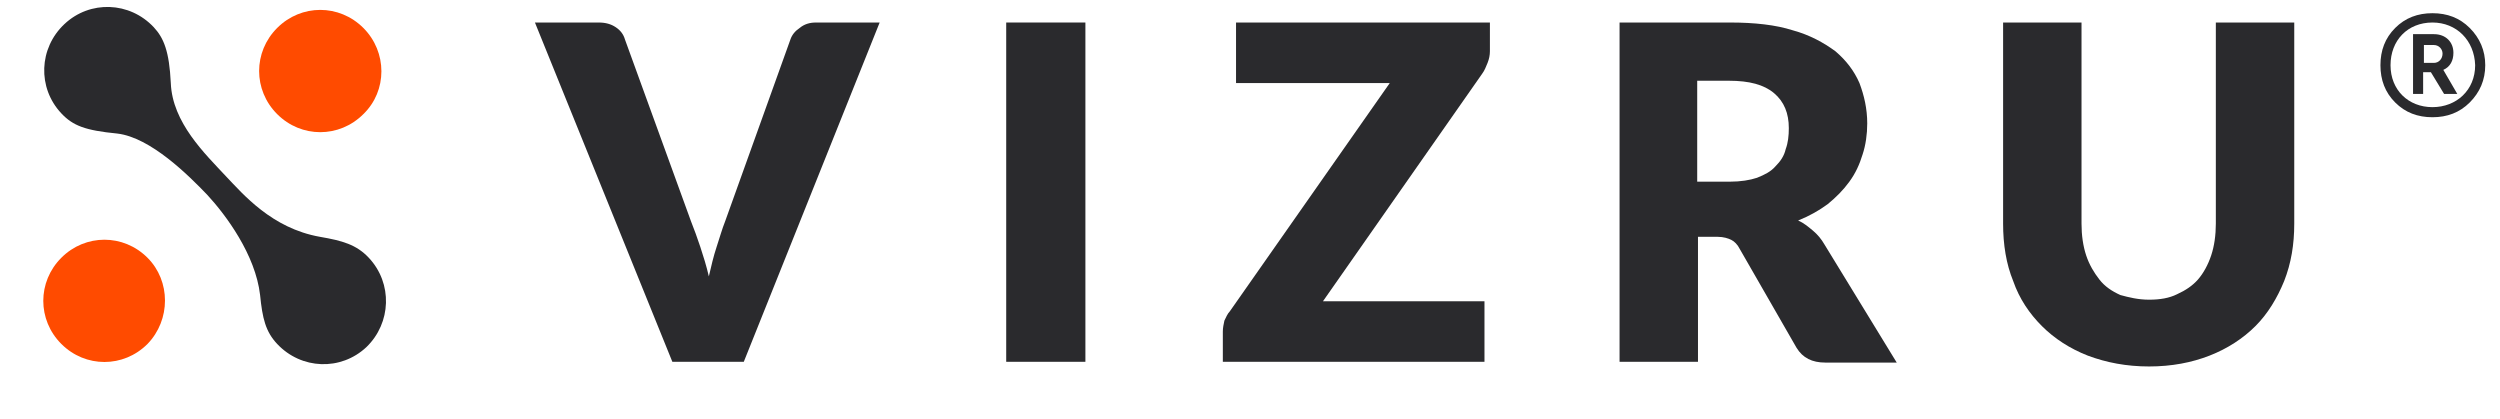
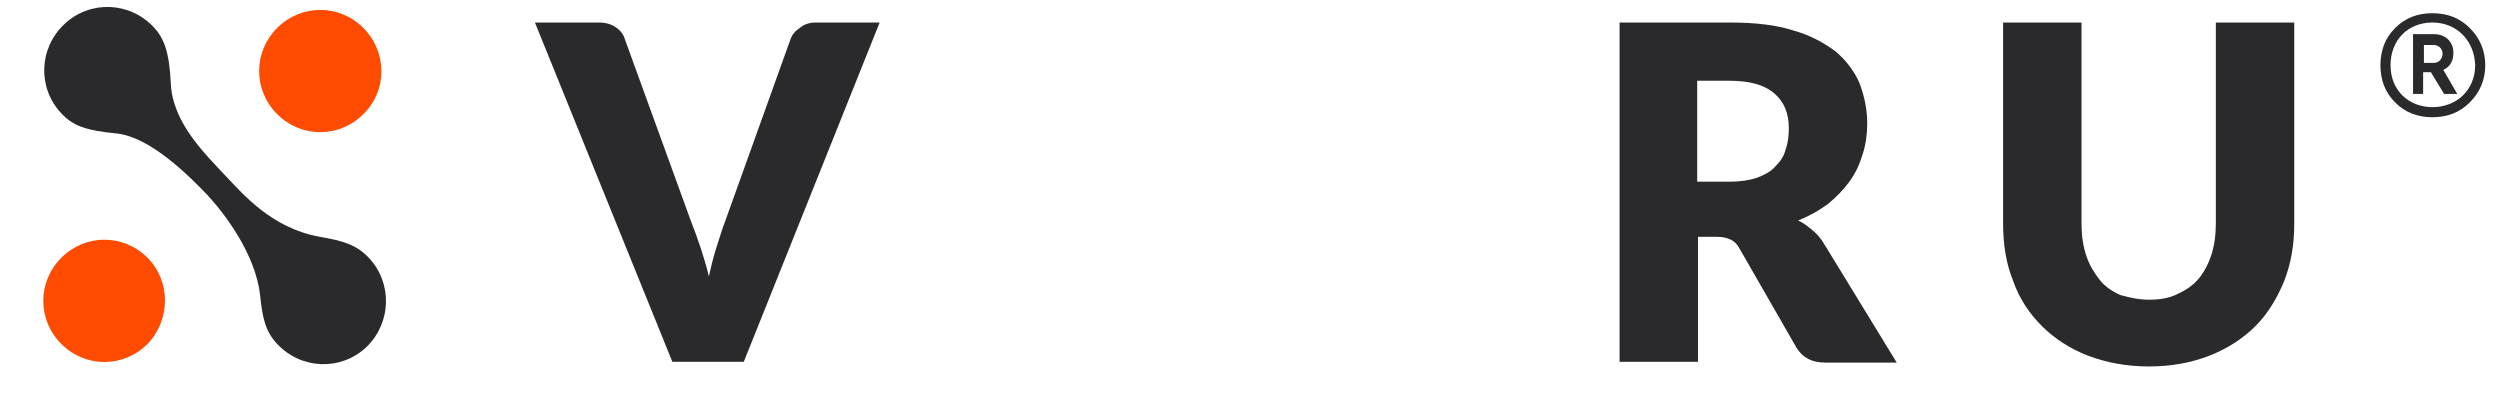
<svg xmlns="http://www.w3.org/2000/svg" version="1.1" id="Layer_1" x="0px" y="0px" viewBox="-547 329.5 322 54" style="enable-background:new -547 329.5 322 54;" xml:space="preserve">
  <style type="text/css">
	.st0{fill:#2A2A2D;}
	.st1{fill:#FF4B00;}
</style>
  <g>
    <g>
      <path class="st0" d="M-499.5,362.7c-1.6-1.7-3.4-2.2-6.3-2.7c-6.2-1.1-9.9-5.5-12.1-7.8c-2.7-2.9-6.9-6.9-7.1-12    c-0.2-4.1-0.9-5.8-2.2-7.2c-3.1-3.3-8.2-3.5-11.5-0.4s-3.5,8.2-0.4,11.5c1.5,1.6,3.1,2.2,7.2,2.6c4.3,0.5,9.2,5.4,11.6,7.9    c2.4,2.6,6.2,7.7,6.8,12.9c0.3,3,0.7,4.7,2.2,6.3c3.1,3.3,8.2,3.5,11.5,0.4C-496.6,371.1-496.4,366-499.5,362.7" />
    </g>
  </g>
  <g>
    <path class="st1" d="M-500.2,333.1c-3.1-3.1-8-3.1-11.1,0s-3.1,8,0,11.1s8,3.1,11.1,0C-497.1,341.2-497.1,336.2-500.2,333.1" />
  </g>
  <g>
    <g>
      <path class="st1" d="M-528,362.7c-3.1-3.1-8-3.1-11.1,0c-3.1,3.1-3.1,8,0,11.1c3.1,3.1,8,3.1,11.1,0    C-525,370.7-525,365.7-528,362.7" />
    </g>
  </g>
  <g>
    <path class="st0" d="M-478.1,332.4h8.2c0.9,0,1.6,0.2,2.2,0.6s1,0.9,1.2,1.6l8.5,23.4c0.4,1,0.8,2.1,1.2,3.3   c0.4,1.2,0.8,2.5,1.1,3.8c0.3-1.3,0.6-2.6,1-3.8c0.4-1.2,0.7-2.3,1.1-3.3l8.4-23.4c0.2-0.6,0.6-1.1,1.2-1.5   c0.6-0.5,1.3-0.7,2.1-0.7h8.2l-17.5,43.7h-9.2L-478.1,332.4z" />
  </g>
  <g>
-     <rect x="-417.4" y="332.4" class="st0" width="10.2" height="43.7" />
-   </g>
+     </g>
  <g>
-     <path class="st0" d="M-355.1,332.4v3.7c0,0.5-0.1,1-0.3,1.5c-0.2,0.5-0.4,1-0.7,1.4l-20.5,29.3h20.8v7.8h-33.7v-3.9   c0-0.5,0.1-0.9,0.2-1.4c0.2-0.4,0.4-0.9,0.7-1.2l20.6-29.4h-19.8v-7.8H-355.1z" />
-   </g>
+     </g>
  <g>
    <path class="st0" d="M-328.3,359.9v16.2h-10.1v-43.7h14.2c3.2,0,5.9,0.3,8.1,1c2.2,0.6,4,1.6,5.5,2.7c1.4,1.2,2.4,2.5,3.1,4.1   c0.6,1.6,1,3.3,1,5.2c0,1.4-0.2,2.8-0.6,4c-0.4,1.3-0.9,2.4-1.7,3.5s-1.7,2-2.8,2.9c-1.1,0.8-2.3,1.5-3.8,2.1   c0.7,0.3,1.3,0.8,1.9,1.3s1.1,1.1,1.5,1.8l9.3,15.2h-9.2c-1.7,0-2.9-0.6-3.7-1.9l-7.3-12.7c-0.3-0.6-0.7-1-1.1-1.2s-1-0.4-1.8-0.4   h-2.5V359.9z M-328.3,352.9h4.1c1.4,0,2.6-0.2,3.5-0.5c1-0.4,1.8-0.8,2.4-1.5c0.6-0.6,1.1-1.3,1.3-2.2c0.3-0.8,0.4-1.7,0.4-2.7   c0-1.9-0.6-3.4-1.9-4.5c-1.3-1.1-3.2-1.6-5.8-1.6h-4.1v13L-328.3,352.9L-328.3,352.9z" />
  </g>
  <g>
    <path class="st0" d="M-270.2,368.1c1.4,0,2.6-0.2,3.6-0.7c1.1-0.5,2-1.1,2.7-1.9c0.7-0.8,1.3-1.9,1.7-3.1s0.6-2.6,0.6-4.1v-25.9   h10.1v25.9c0,2.7-0.4,5.1-1.3,7.4c-0.9,2.2-2.1,4.2-3.7,5.8c-1.6,1.6-3.6,2.9-5.9,3.8s-4.9,1.4-7.8,1.4c-2.9,0-5.5-0.5-7.9-1.4   c-2.3-0.9-4.3-2.2-5.9-3.8c-1.6-1.6-2.9-3.5-3.7-5.8c-0.9-2.2-1.3-4.7-1.3-7.4v-25.9h10.1v25.9c0,1.5,0.2,2.9,0.6,4.1   c0.4,1.2,1,2.2,1.7,3.1s1.6,1.5,2.7,2C-272.8,367.8-271.6,368.1-270.2,368.1" />
  </g>
  <path class="st0" d="M-233.7,344.6c-1.9,0-3.5-0.6-4.8-1.9c-1.3-1.3-1.9-2.9-1.9-4.8c0-1.9,0.6-3.5,1.9-4.8c1.3-1.3,2.9-1.9,4.8-1.9  c1.9,0,3.5,0.6,4.8,1.9c1.3,1.3,2,2.9,2,4.8c0,1.9-0.7,3.5-2,4.8C-230.2,344-231.8,344.6-233.7,344.6z M-233.7,332.4  c-3.2,0-5.4,2.3-5.4,5.5c0,3.2,2.3,5.4,5.4,5.4s5.5-2.2,5.5-5.4C-228.3,334.7-230.6,332.4-233.7,332.4z M-236.2,341.6v-7.7h2.7  c1.5,0,2.5,1,2.5,2.4c0,1-0.4,1.8-1.3,2.2l1.8,3.1h-1.7l-1.7-2.8h-1v2.8H-236.2z M-234.8,337.6h1.3c0.6,0,1.1-0.5,1.1-1.2  c0-0.6-0.5-1.1-1.1-1.1h-1.3V337.6z" />
</svg>